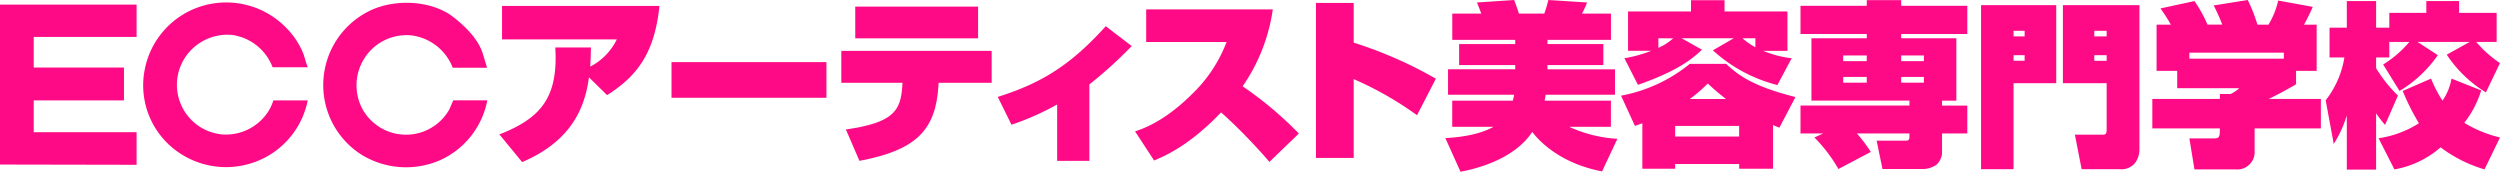
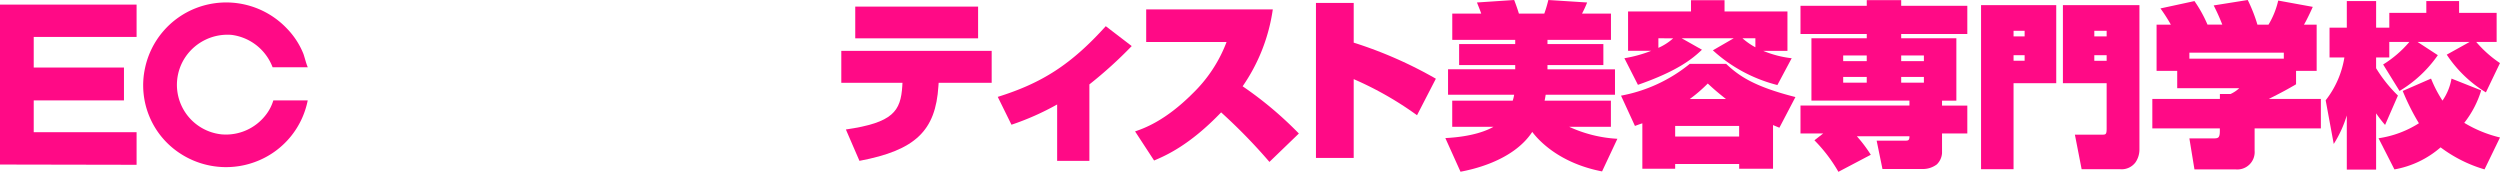
<svg xmlns="http://www.w3.org/2000/svg" height="25.521" viewBox="0 0 371.55 25.521" width="371.55">
  <g fill="#ff0a86">
    <path d="m42.5 8.106c.227.672.37 1.339.637 1.964h-5.227a7.543 7.543 0 0 0 -6.1-4.81 7.553 7.553 0 0 0 -6.834 3.257 7.4 7.4 0 0 0 5.357 11.529 7.482 7.482 0 0 0 6.617-2.953 6.57 6.57 0 0 0 1.071-2.1h5.11a12.275 12.275 0 0 1 -7.215 8.907 12.456 12.456 0 0 1 -11.65-.957 12.076 12.076 0 0 1 -5.321-12.723 12.3 12.3 0 0 1 7.616-8.953 12.439 12.439 0 0 1 13.5 3.073 11.547 11.547 0 0 1 2.439 3.766" transform="translate(2.604 -.076)" />
-     <path d="m65.84 7.917.673 2.221h-5.1a7.606 7.606 0 0 0 -6.14-4.808 7.405 7.405 0 0 0 -6.989 3.4 7.485 7.485 0 0 0 -.334 7.47 7.4 7.4 0 0 0 12.943.15l.589-1.366h5.064a12.276 12.276 0 0 1 -6.876 8.828 12.657 12.657 0 0 1 -12.018-.877 12.271 12.271 0 0 1 .922-21.007c3.631-2.03 9.172-1.955 12.617.44 1.923 1.447 3.916 3.372 4.648 5.549" transform="translate(5.877 -.068)" />
    <path d="m20.3 5.518h-15.288v4.549h13.412v4.885h-13.412v4.728h15.288v4.843l-20.3-.039v-23.769h20.3z" transform="translate(0 -.031)" />
-     <path d="m65.143 19.981c5.871-2.281 8.357-5.181 8.357-11.368 0-.343 0-.612-.048-1.547h5.3c-.031 1.343-.057 1.994-.1 2.836a8.932 8.932 0 0 0 3.942-4.038h-17.056v-4.978h23.392c-.709 6.993-3.3 10.429-7.781 13.26l-2.693-2.646c-.682 5.207-3.15 9.685-9.926 12.6z" transform="translate(9.075 -.008)" />
-     <path d="m99.8 9.231h23.026v5.299h-23.026z" />
    <path d="m130.075 5.694h-18.258v-4.716h18.258zm2.018 1.863v4.743h-7.879l-.036.49c-.415 6.607-3.378 9.535-11.737 11.109l-2.017-4.661c7.026-1.019 8.147-2.724 8.384-6.447l.026-.49h-9.09v-4.744z" transform="translate(15.29 .006)" />
    <path d="m143.768 23.545h-4.792v-8.378a39.679 39.679 0 0 1 -6.787 3.011l-2.039-4.138c6.542-2.046 10.873-4.768 16.053-10.507l3.858 2.954a63.284 63.284 0 0 1 -6.293 5.7z" transform="translate(18.136 .358)" />
    <path d="m148.064 19.476c1.286-.442 4.481-1.547 8.576-5.657a20.9 20.9 0 0 0 5.019-7.626h-11.943v-4.85h18.817a26.666 26.666 0 0 1 -4.484 11.429 54.581 54.581 0 0 1 8.357 7.019l-4.374 4.219a81.782 81.782 0 0 0 -7.179-7.362c-4.718 4.923-8.284 6.443-9.962 7.154z" transform="translate(20.631 .053)" />
    <path d="m177.271.5v5.9a62.113 62.113 0 0 1 12.21 5.361l-2.8 5.427a49.772 49.772 0 0 0 -9.411-5.366v11.71h-5.609v-23.032z" transform="translate(23.917 -.062)" />
    <path d="m198.549 15.081a5.188 5.188 0 0 0 .212-.889h-9.823v-3.776h9.983v-.627h-8.337v-3.12h8.337v-.625h-9.355v-3.907h4.3c-.081-.259-.16-.473-.631-1.651l5.529-.368c.211.525.524 1.42.705 2.019h3.776a19.1 19.1 0 0 0 .6-2.019l5.767.368a16.656 16.656 0 0 1 -.76 1.651h4.3v3.907h-9.435v.625h8.306v3.12h-8.306v.628h10.033v3.776h-10.3c-.079.473-.106.652-.162.889h9.855v3.878h-6.208a19.633 19.633 0 0 0 7.172 1.783l-2.279 4.85c-6.809-1.315-9.8-5.111-10.374-5.871-2.91 4.43-9.3 5.657-10.663 5.917l-2.254-5c4.163-.213 6.314-1.183 7.154-1.679h-6.131v-3.879z" transform="translate(26.27 -.117)" />
    <path d="m214.623 18.437c-.316.1-.392.128-1.1.389l-2.069-4.5a22.759 22.759 0 0 0 10.221-4.726h5.4c1.859 1.757 4.087 3.359 10.3 4.932l-2.385 4.558c-.709-.292-.786-.319-.946-.4v6.5h-5.03v-.709h-9.514v.709h-4.877zm-2.669-9.674a19.7 19.7 0 0 0 3.984-1.1h-3.438v-5.846h9.355v-1.677h4.983v1.677h9.35v5.847h-3.615a15.531 15.531 0 0 0 4.245 1.1l-2.125 3.984a22.3 22.3 0 0 1 -9.589-5.16l3.096-1.788h-7.729l3.011 1.7c-1.385 1.315-3.562 3.147-9.515 5.217zm5.052-2.963v1.42a8.261 8.261 0 0 0 2.2-1.416zm2.494 14.6h9.509v-1.575h-9.509zm7.546-5.579c-1.521-1.2-2.049-1.7-2.7-2.3a21.773 21.773 0 0 1 -2.669 2.3zm4.376-9.021h-1.915a10.062 10.062 0 0 0 1.915 1.336z" transform="translate(29.463 -.109)" />
-     <path d="m238.242 19.95h-3.378v-4.145h16.192v-.734h-14.566v-9.271h8.224v-.633h-9.85v-4.191h9.85v-.84h5.117v.84h9.827v4.191h-9.828v.633h8.2v9.276h-2.13v.734h3.758v4.14h-3.758v2.933a2.587 2.587 0 0 1 -.776 1.67 3.443 3.443 0 0 1 -1.919.68h-6.158l-.865-4.212h4.218c.445 0 .657 0 .657-.652v-.419h-7.814a20.8 20.8 0 0 1 2.071 2.749l-4.814 2.534a22.747 22.747 0 0 0 -3.566-4.684zm2.968-10.75h3.5v-.841h-3.5zm8.62 0h3.375v-.841h-3.375zm-8.62 3.2h3.5v-.847h-3.5zm8.62 0h3.375v-.847h-3.375z" transform="translate(32.725 -.117)" />
+     <path d="m238.242 19.95h-3.378v-4.145h16.192v-.734h-14.566v-9.271h8.224v-.633h-9.85v-4.191h9.85v-.84h5.117v.84h9.827v4.191h-9.828v.633h8.2v9.276h-2.13v.734h3.758v4.14h-3.758v2.933a2.587 2.587 0 0 1 -.776 1.67 3.443 3.443 0 0 1 -1.919.68h-6.158l-.865-4.212h4.218c.445 0 .657 0 .657-.652h-7.814a20.8 20.8 0 0 1 2.071 2.749l-4.814 2.534a22.747 22.747 0 0 0 -3.566-4.684zm2.968-10.75h3.5v-.841h-3.5zm8.62 0h3.375v-.841h-3.375zm-8.62 3.2h3.5v-.847h-3.5zm8.62 0h3.375v-.847h-3.375z" transform="translate(32.725 -.117)" />
    <path d="m258.419.788h11.173v11.6h-6.344v12.783h-4.83zm4.83 4.651h1.644v-.831h-1.644zm0 3.62h1.644v-.831h-1.644zm7.334-8.27h11.374v21.5a3.376 3.376 0 0 1 -.582 1.861 2.565 2.565 0 0 1 -2.322 1.021h-5.688l-1-5.13h3.989c.577 0 .73 0 .73-.9v-6.752h-6.5zm4.667 4.651h1.834v-.832h-1.834zm0 3.62h1.834v-.832h-1.834z" transform="translate(36.006 -.027)" />
    <path d="m283.513 3.781a24.141 24.141 0 0 0 -1.546-2.411l5.054-1.093a19.346 19.346 0 0 1 1.937 3.5h2.2a30.468 30.468 0 0 0 -1.281-2.853l5.063-.807a22.909 22.909 0 0 1 1.438 3.664h1.648a12.154 12.154 0 0 0 1.442-3.581l5.137.937c-.132.313-.9 1.985-1.311 2.643h1.888v6.87h-3.063v1.993c-1.344.783-1.92 1.1-4.04 2.173h7.729v4.384h-9.848v3.292a2.583 2.583 0 0 1 -2.757 2.806h-6.182l-.755-4.611h3.426c.842 0 1.1 0 1.1-1.127v-.36h-10.033v-4.38h10.041v-.729h1.577a4.777 4.777 0 0 0 1.3-.868h-9.221v-2.573h-3.066v-6.869zm16.787 4.167h-14.035v.893h14.035z" transform="translate(39.12 -.117)" />
    <path d="m326.485 13.531a14.66 14.66 0 0 1 -2.518 4.824 18.622 18.622 0 0 0 5.314 2.176l-2.3 4.742a20.4 20.4 0 0 1 -6.53-3.273 14.193 14.193 0 0 1 -6.862 3.277l-2.36-4.631a15.3 15.3 0 0 0 6-2.229 34.043 34.043 0 0 1 -2.409-4.8l4.212-1.837a18.427 18.427 0 0 0 1.7 3.273 8.176 8.176 0 0 0 1.341-3.273zm-14.572-3.848a16.508 16.508 0 0 0 3.9-3.354h-2.987v2.307h-1.96v1.6a20.434 20.434 0 0 0 3.244 4.063l-1.91 4.368a18.8 18.8 0 0 1 -1.333-1.724v8.364h-4.356v-8.048a17.39 17.39 0 0 1 -1.94 4.236l-1.2-6.49a13.87 13.87 0 0 0 2.782-6.37h-2.207v-4.426h2.567v-3.952h4.356v3.952h1.96v-2.2h5.5v-1.752h4.871v1.756h5.58v4.316h-3.037a17.131 17.131 0 0 0 3.533 3.145l-2.092 4.355a18.486 18.486 0 0 1 -5.819-5.606l3.409-1.894h-7.754l3.02 1.971a18.451 18.451 0 0 1 -5.691 5.316z" transform="translate(42.27 -.099)" />
  </g>
</svg>